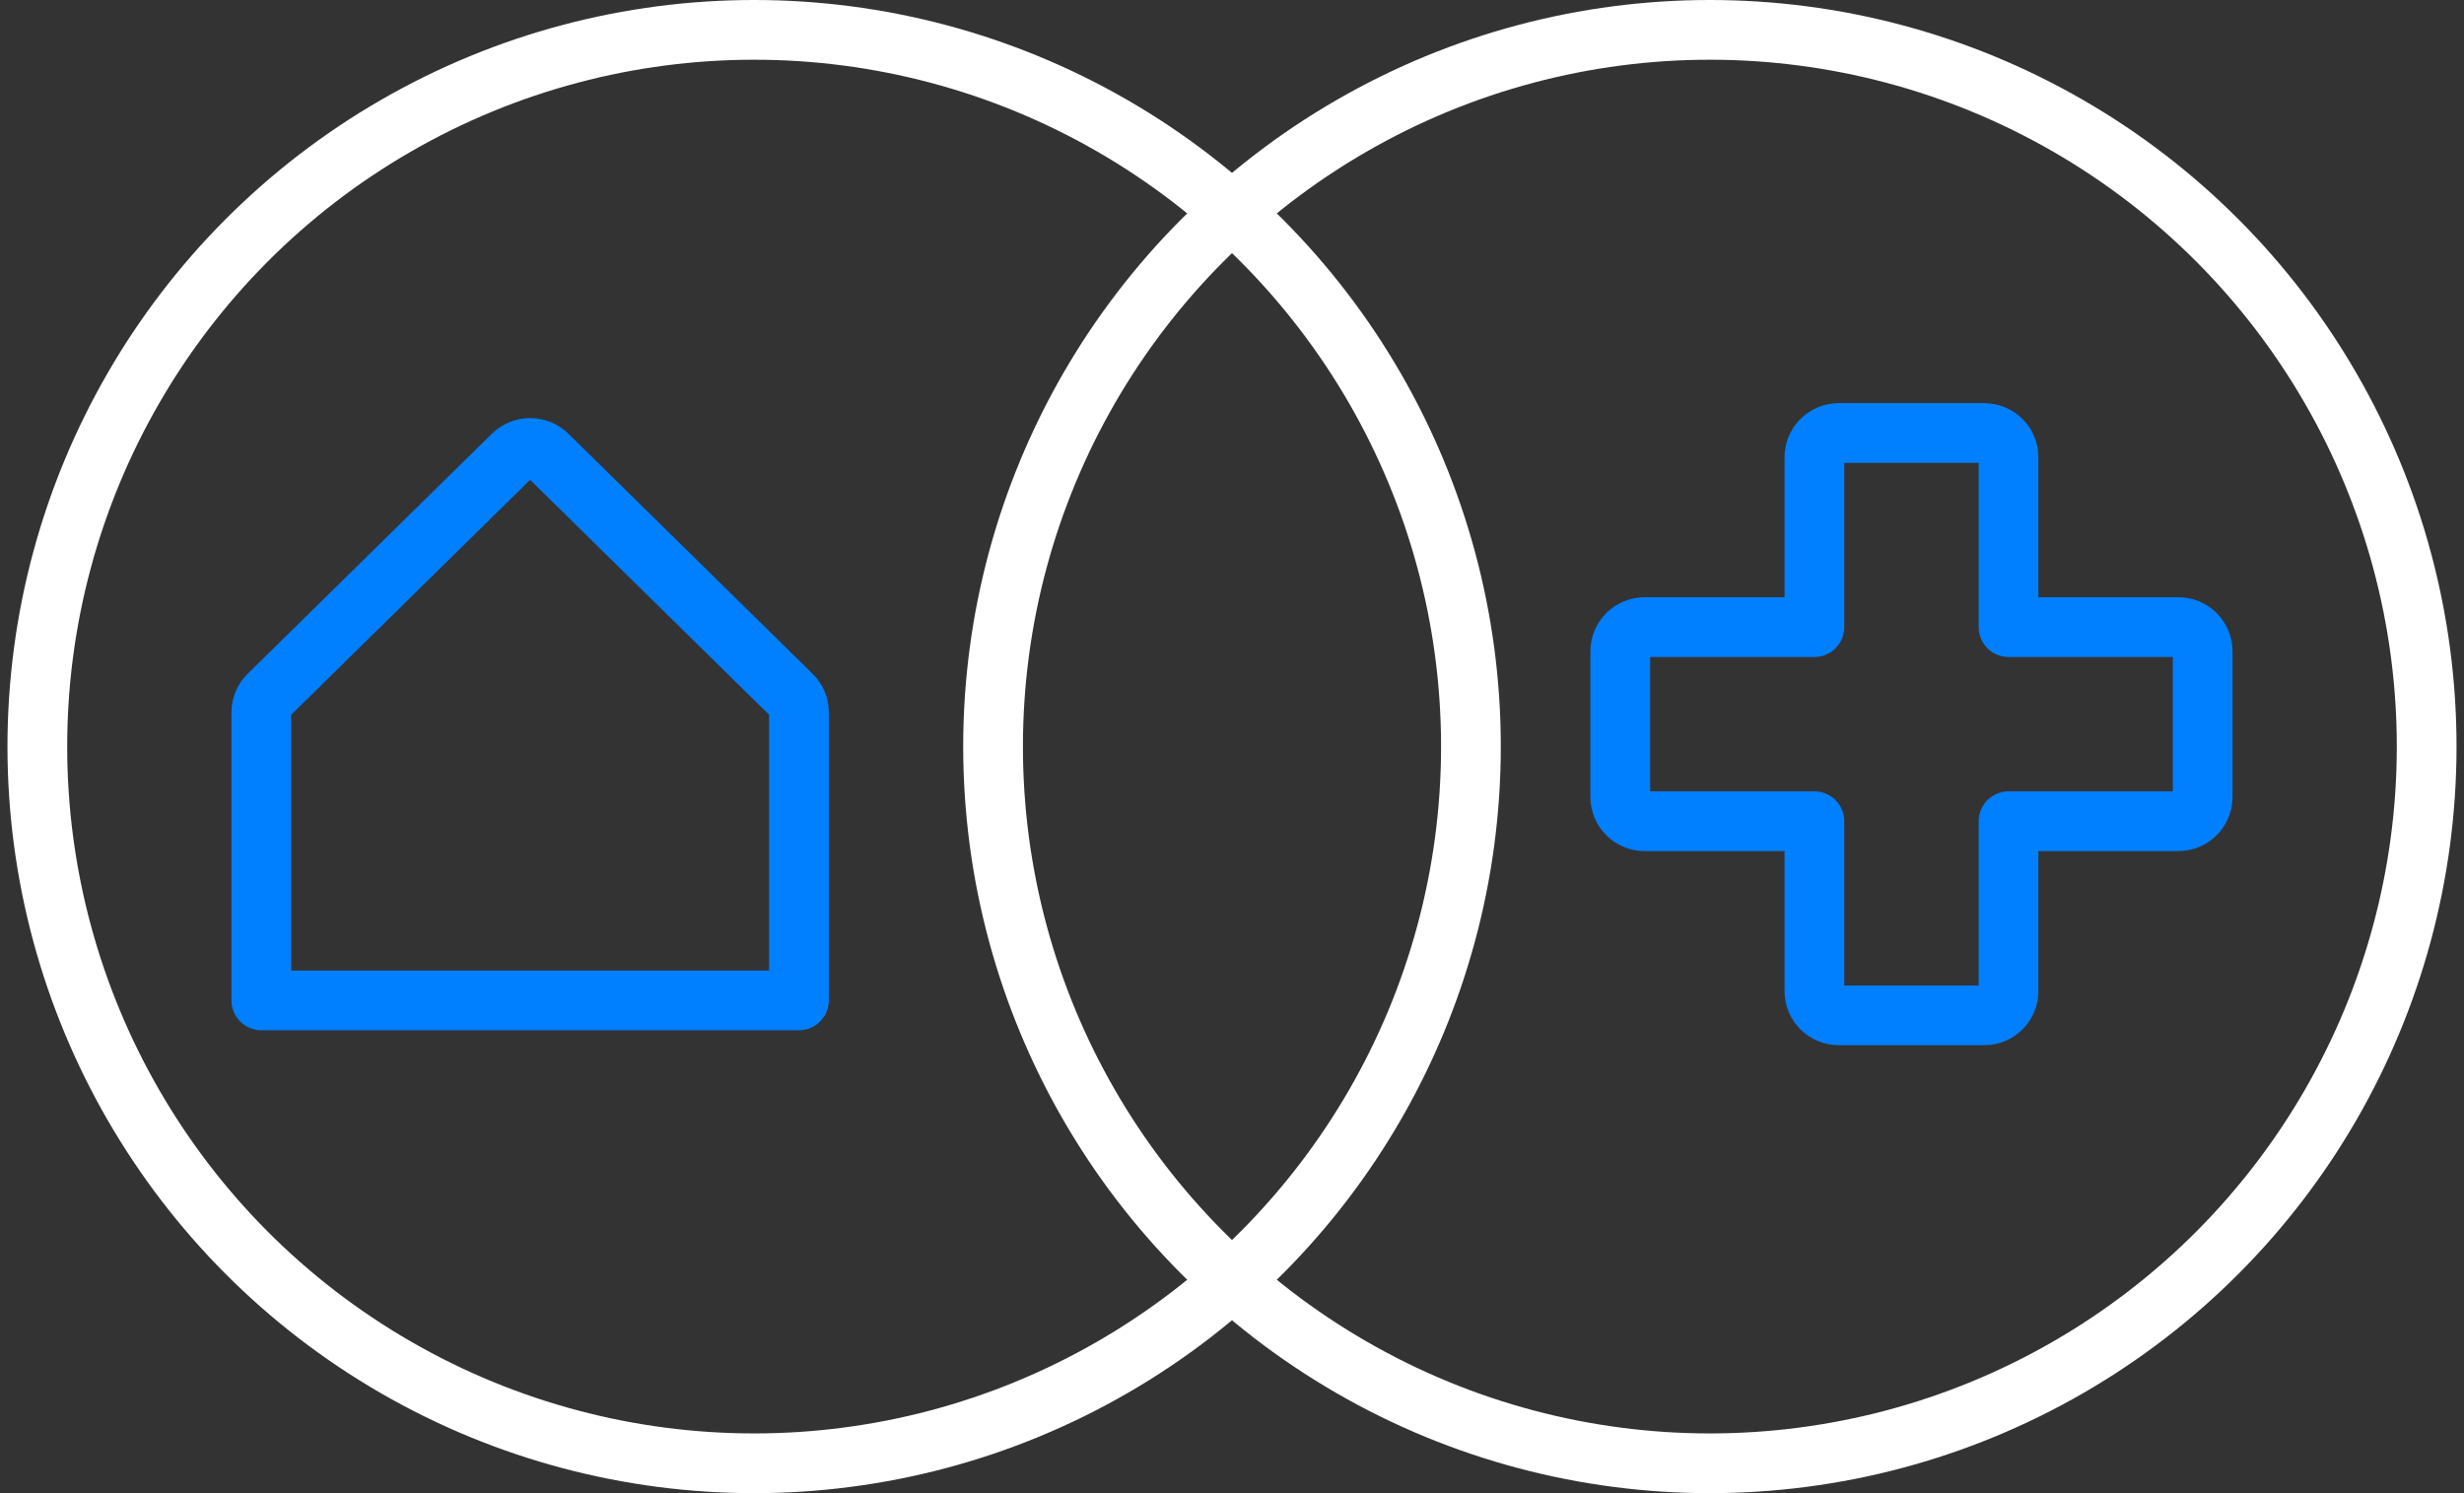
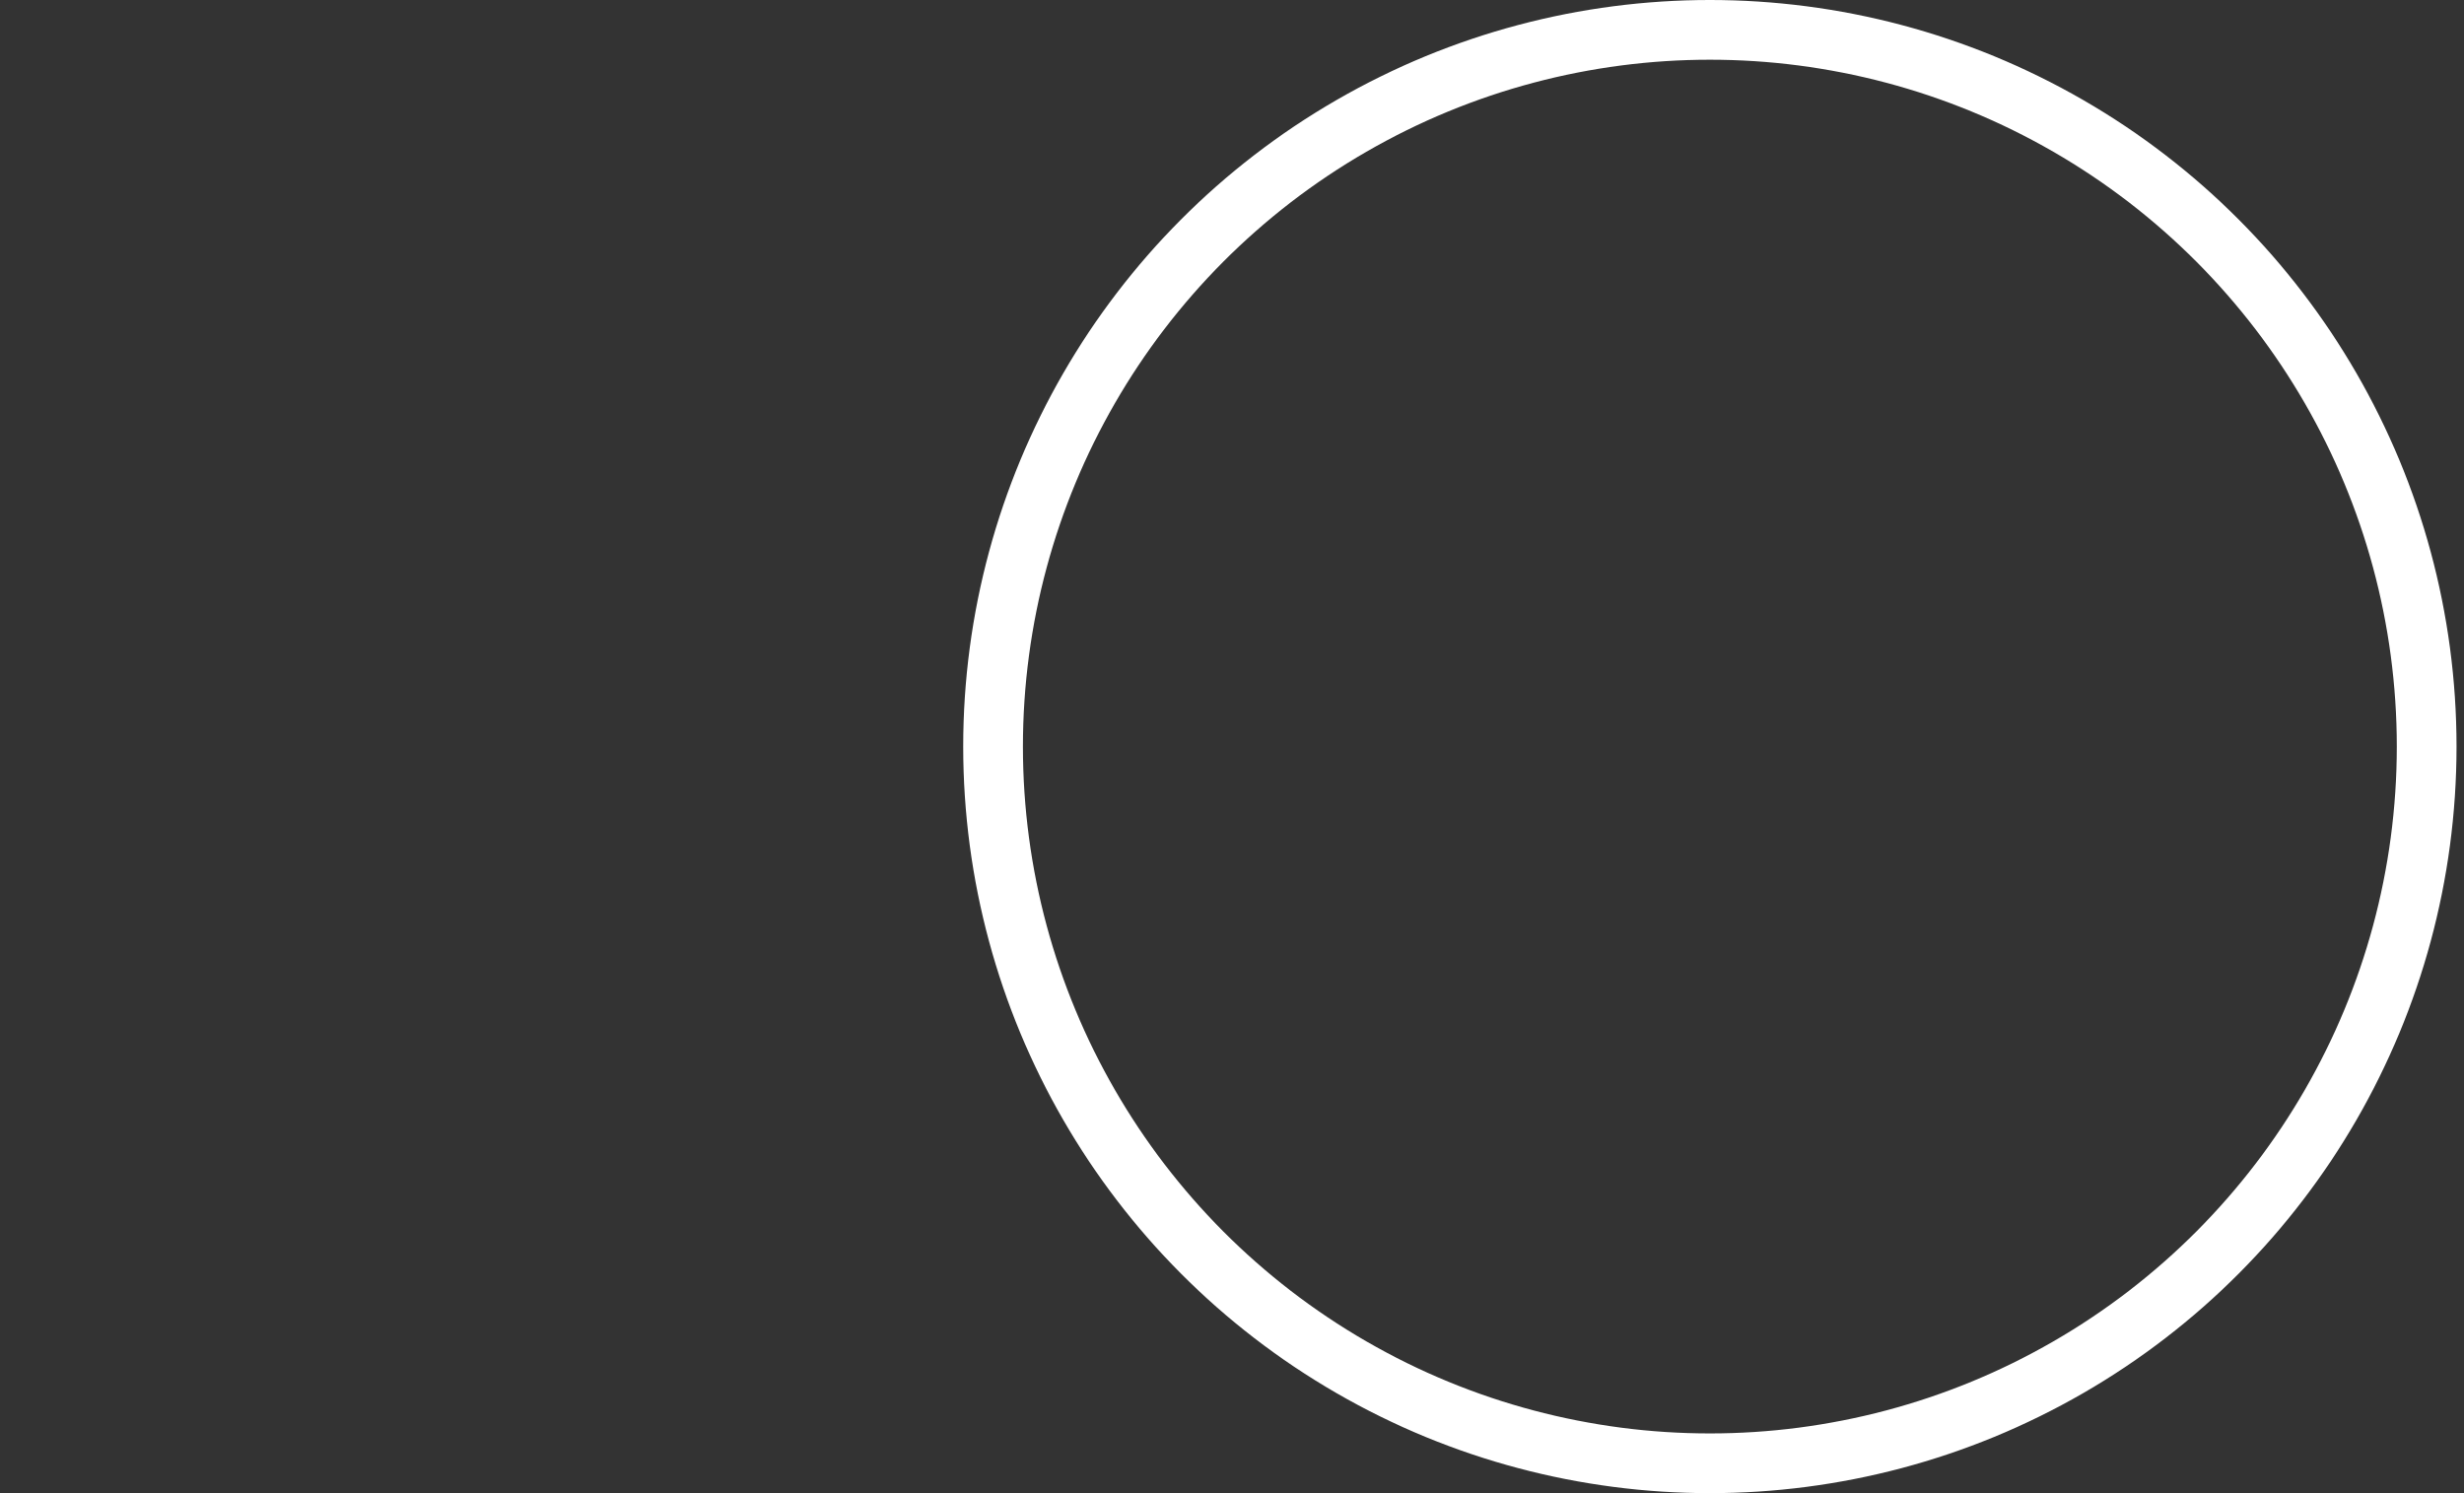
<svg xmlns="http://www.w3.org/2000/svg" width="165" height="100" viewBox="0 0 165 100" fill="none">
  <rect x="0" y="0" width="165" height="100" fill="#333333" stroke="none" />
-   <circle cx="50.5" cy="50" r="48" stroke="white" stroke-width="4" />
  <circle cx="114.5" cy="50" r="48" stroke="white" stroke-width="4" />
-   <path d="M17.5 67H53.5V47.696C53.5 47.485 53.458 47.276 53.376 47.08C53.294 46.885 53.173 46.708 53.021 46.558L36.658 30.472C36.506 30.322 36.325 30.204 36.127 30.123C35.928 30.042 35.715 30 35.5 30C35.285 30 35.072 30.042 34.873 30.123C34.675 30.204 34.494 30.322 34.342 30.472L17.979 46.558C17.827 46.708 17.706 46.885 17.624 47.08C17.542 47.276 17.5 47.485 17.5 47.696V67Z" stroke="#007FFF" stroke-width="4" stroke-linecap="round" stroke-linejoin="round" />
-   <path d="M121.5 55H110.125C109.694 55 109.281 54.829 108.976 54.524C108.671 54.219 108.5 53.806 108.5 53.375V43.625C108.5 43.194 108.671 42.781 108.976 42.476C109.281 42.171 109.694 42 110.125 42H121.5V30.625C121.5 30.194 121.671 29.781 121.976 29.476C122.281 29.171 122.694 29 123.125 29H132.875C133.306 29 133.719 29.171 134.024 29.476C134.329 29.781 134.5 30.194 134.5 30.625V42H145.875C146.306 42 146.719 42.171 147.024 42.476C147.329 42.781 147.5 43.194 147.5 43.625V53.375C147.5 53.806 147.329 54.219 147.024 54.524C146.719 54.829 146.306 55 145.875 55H134.5V66.375C134.5 66.806 134.329 67.219 134.024 67.524C133.719 67.829 133.306 68 132.875 68H123.125C122.694 68 122.281 67.829 121.976 67.524C121.671 67.219 121.5 66.806 121.5 66.375V55Z" stroke="#007FFF" stroke-width="4" stroke-linecap="round" stroke-linejoin="round" />
</svg>